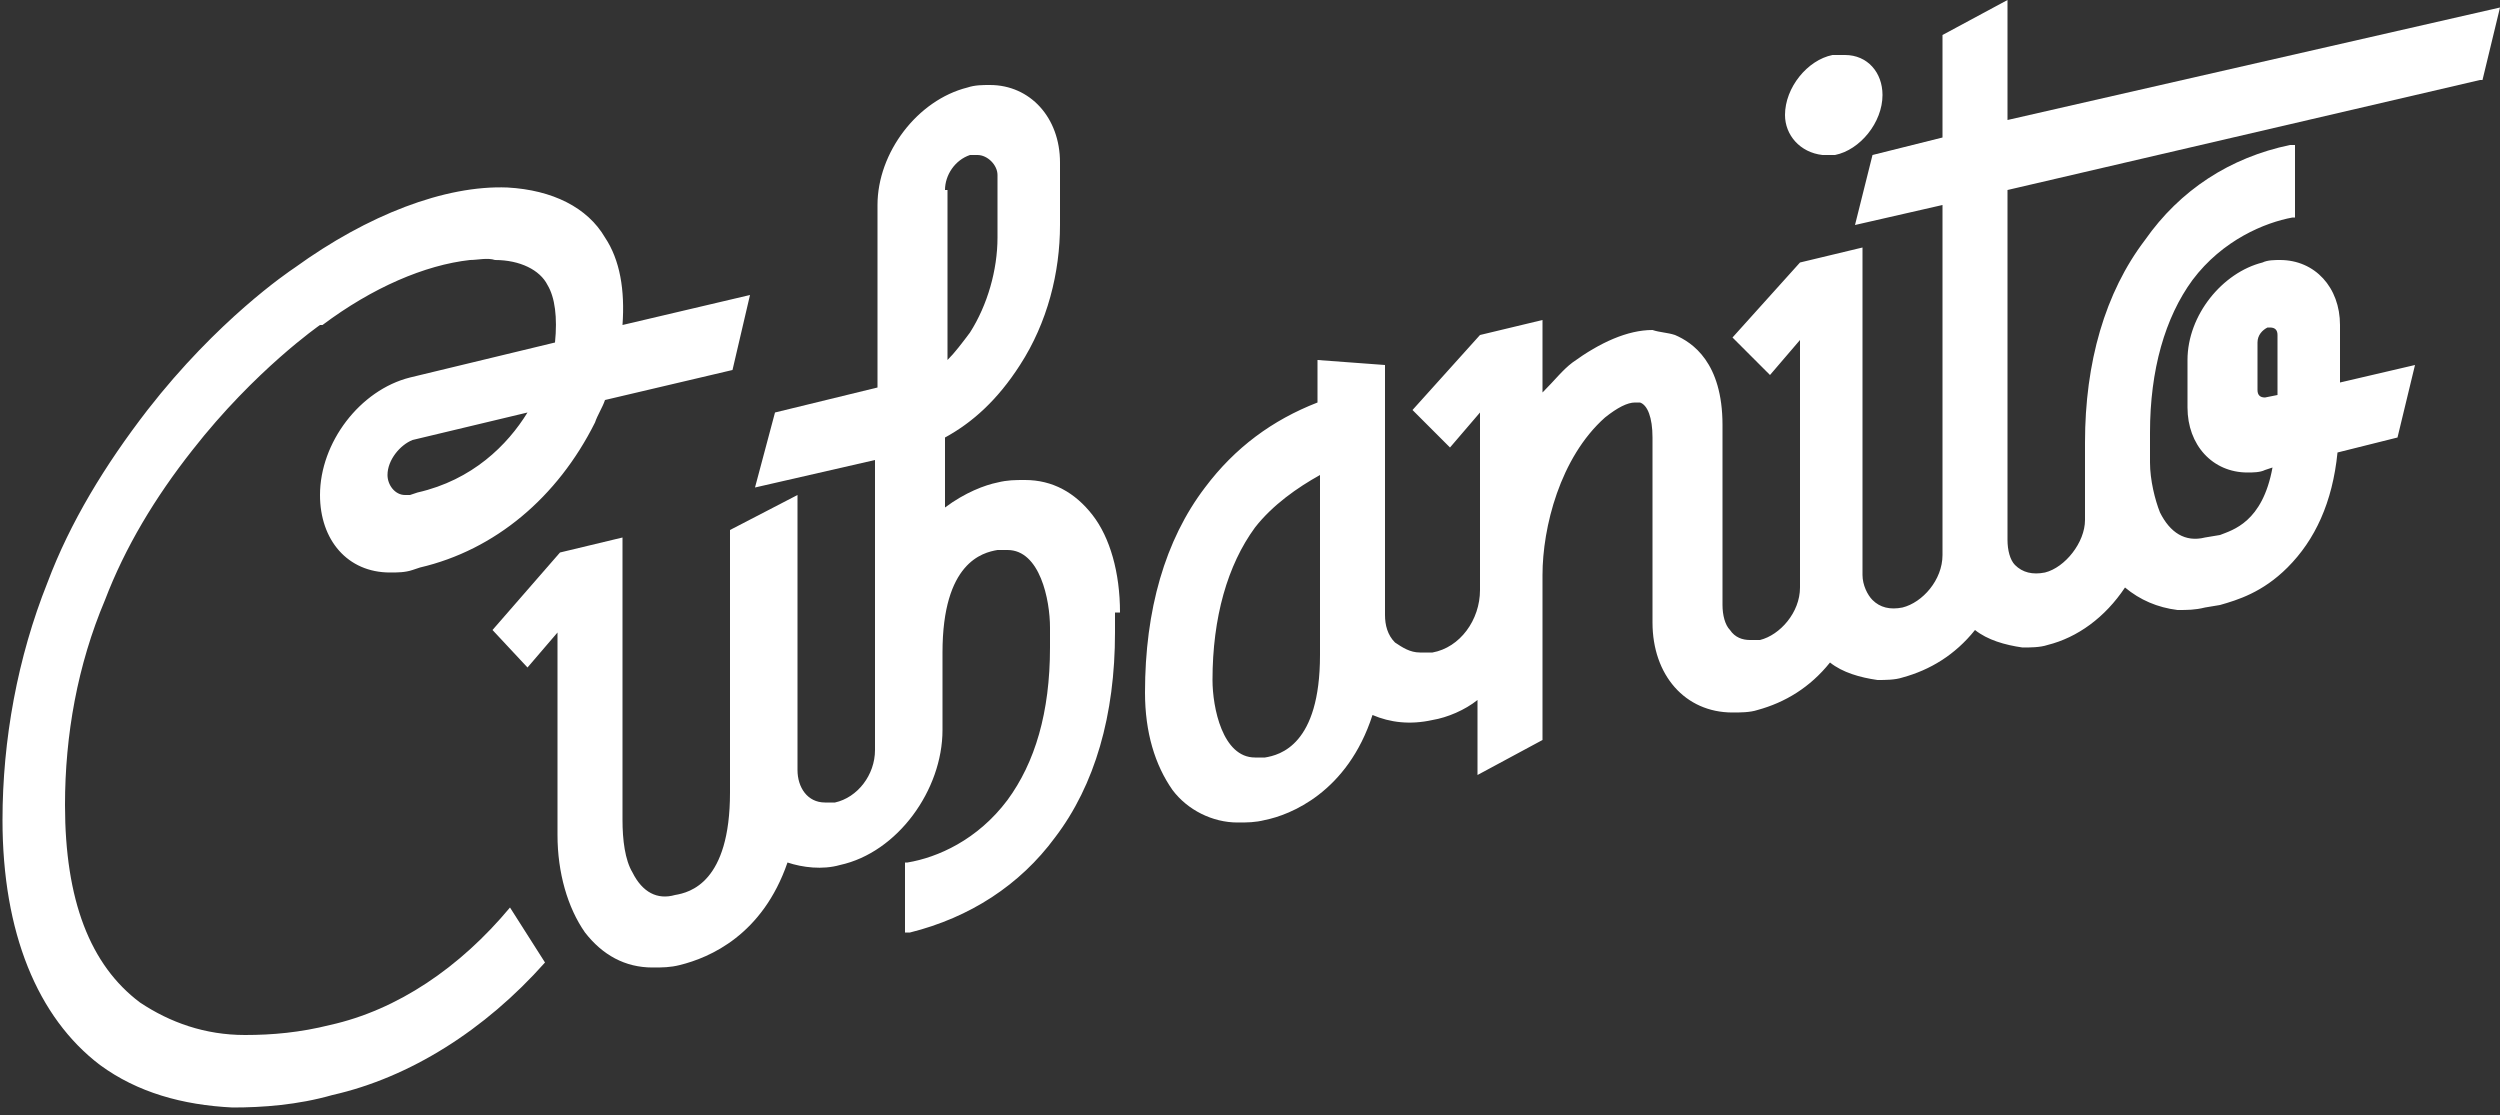
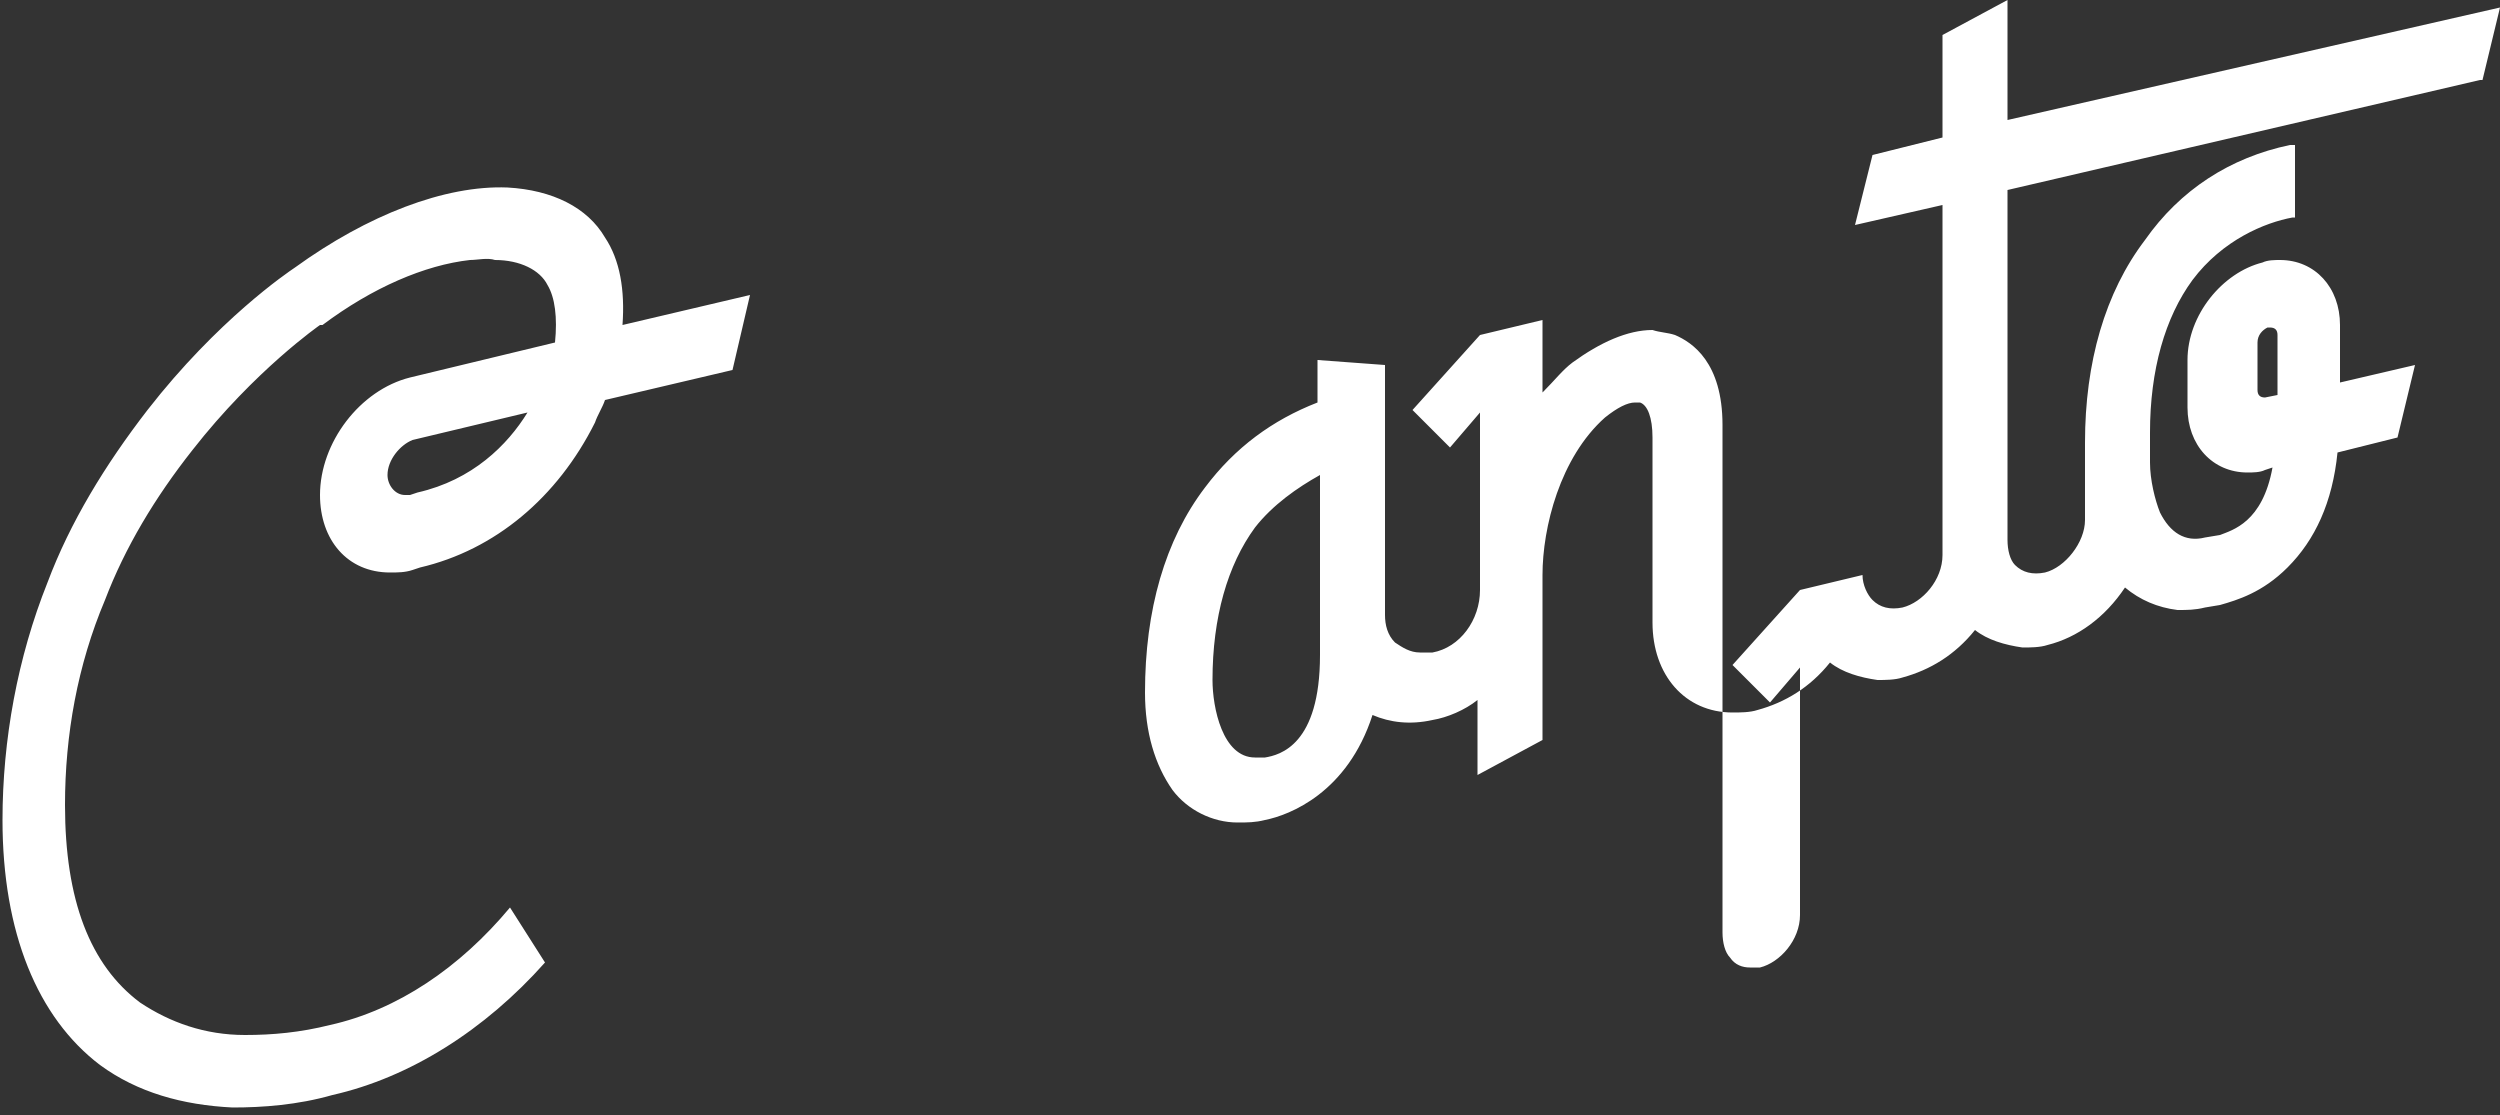
<svg xmlns="http://www.w3.org/2000/svg" version="1.1" id="Layer_1" x="0" y="0" width="100" height="44.6" xml:space="preserve">
  <rect width="100%" height="100%" fill="#333333" stroke="none" />
  <style>.st0{fill:#fff}</style>
-   <path class="st0" d="M80.3 4.8V0l-2.6 1.4v4.1l-2.8.7-.7 2.8 3.5-.8v14c0 1-.8 1.9-1.6 2.1-.5.1-.9 0-1.2-.3-.2-.2-.4-.6-.4-1V9.9l-2.5.6-2.7 3 1.5 1.5 1.2-1.4v9.9c0 1-.8 1.9-1.6 2.1H70c-.3 0-.6-.1-.8-.4-.2-.2-.3-.6-.3-1V17c0-2.5-1.2-3.3-1.9-3.6-.3-.1-.6-.1-.9-.2-1 0-2.1.5-3.2 1.3-.4.3-.7.7-1.2 1.2v-2.9l-2.5.6-2.7 3 1.5 1.5 1.2-1.4v7.1c0 1.2-.8 2.3-1.9 2.5h-.5c-.4 0-.7-.2-1-.4-.3-.3-.4-.7-.4-1.1v-10l-2.7-.2v1.7c-1.8.7-3.3 1.8-4.5 3.4-1.6 2.1-2.4 4.9-2.4 8.2 0 1.6.4 2.9 1.1 3.9.6.8 1.6 1.3 2.6 1.3.4 0 .7 0 1.1-.1 1-.2 3.3-1.1 4.3-4.2.7.3 1.5.4 2.4.2.6-.1 1.3-.4 1.8-.8v3l2.6-1.4V23c0-1.9.7-4.7 2.5-6.3.5-.4.9-.6 1.2-.6h.2c.3.1.5.6.5 1.4v7.4c0 2.1 1.3 3.6 3.2 3.6.3 0 .7 0 1-.1 1.1-.3 2.1-.9 2.9-1.9.5.4 1.2.6 1.9.7.3 0 .7 0 1-.1 1.1-.3 2.1-.9 2.9-1.9.5.4 1.2.6 1.9.7.3 0 .7 0 1-.1 1.2-.3 2.3-1.1 3.1-2.3.6.5 1.3.8 2.1.9.4 0 .7 0 1.1-.1l.6-.1c.7-.2 1.7-.5 2.7-1.5 1.1-1.1 1.8-2.6 2-4.6l2.4-.6.7-2.9-3 .7V13c0-1.5-1-2.6-2.4-2.6-.2 0-.5 0-.7.1-1.6.4-3 2.1-3 3.9v1.9c0 1.5 1 2.6 2.4 2.6.2 0 .5 0 .7-.1l.3-.1c-.4 2.2-1.6 2.5-2.1 2.7l-.6.1c-.8.2-1.4-.2-1.8-1-.2-.5-.4-1.3-.4-2v-1.2c0-2.5.6-4.6 1.7-6.1 1.2-1.6 2.9-2.3 4-2.5h.1V5.8h-.2c-2.4.5-4.4 1.8-5.8 3.8-1.6 2.1-2.4 4.9-2.4 8.1v3.1c0 .9-.8 1.9-1.6 2.1-.5.1-.9 0-1.2-.3-.2-.2-.3-.6-.3-1v-14l18.9-4.4h.1l.7-2.9-19.7 4.5zM52.8 26.2c0 3.6-1.6 4-2.2 4.1h-.4c-1.3 0-1.7-2-1.7-3.1 0-2.5.6-4.6 1.7-6.1.7-.9 1.7-1.6 2.6-2.1v7.2zm37.8-10.3c-.1 0-.1 0 0 0-.2 0-.3-.1-.3-.3v-1.9c0-.3.2-.5.4-.6h.1c.2 0 .3.1.3.3v2.4l-.5.1zM20.4 36.3c-2 2.4-4.5 4.1-7.2 4.7-1.2.3-2.3.4-3.4.4-1.6 0-3-.5-4.2-1.3-2-1.5-3-4.1-3-7.9 0-2.8.5-5.6 1.6-8.2.8-2.1 2-4.1 3.5-6 2.5-3.2 5.1-5 5.1-5h.1c2-1.5 4.1-2.4 5.9-2.6.3 0 .7-.1 1 0 1 0 1.8.4 2.1 1 .3.5.4 1.3.3 2.3l-5.8 1.4c-2 .5-3.6 2.6-3.6 4.7 0 1.8 1.1 3.1 2.8 3.1.3 0 .6 0 .9-.1l.3-.1c3-.7 5.5-2.8 7-5.8.1-.3.3-.6.4-.9l5.1-1.2.7-3-5.1 1.2c.1-1.4-.1-2.6-.7-3.5-.7-1.2-2.1-1.9-3.9-2-2.5-.1-5.6 1.1-8.5 3.2-.3.2-3.1 2.1-5.9 5.7-1.7 2.2-3.1 4.5-4 6.9-1.2 3-1.8 6.3-1.8 9.5 0 4.5 1.4 7.9 3.9 9.8 1.5 1.1 3.3 1.6 5.3 1.7 1.2 0 2.6-.1 4-.5 3.1-.7 6.1-2.6 8.5-5.3l-1.4-2.2zm-3.7-16.6l-.3.1h-.2c-.4 0-.7-.4-.7-.8 0-.6.5-1.2 1-1.4l4.6-1.1c-.8 1.3-2.2 2.7-4.4 3.2z" />
-   <path class="st0" d="M44.8 24.5c0-1.6-.4-3-1.1-3.9-.7-.9-1.6-1.4-2.7-1.4-.4 0-.7 0-1.1.1-.5.1-1.3.4-2.1 1v-2.8c1.1-.6 2.1-1.5 3-2.9 1.1-1.7 1.6-3.7 1.6-5.6V6.5c0-1.8-1.2-3.1-2.8-3.1-.3 0-.6 0-.9.1-2 .5-3.6 2.6-3.6 4.7v7.3l-4.1 1-.8 3 4.8-1.1V30c0 1-.7 1.9-1.6 2.1H33c-.7 0-1.1-.6-1.1-1.3v-11l-2.7 1.4v10.5c0 3.6-1.6 4-2.2 4.1-.7.2-1.3-.1-1.7-.9-.3-.5-.4-1.3-.4-2.1V21.5l-2.5.6-2.7 3.1 1.4 1.5 1.2-1.4v8.1c0 1.5.4 2.9 1.1 3.9.7.9 1.6 1.4 2.7 1.4.4 0 .7 0 1.1-.1 1.2-.3 3.3-1.2 4.3-4.1.6.2 1.4.3 2.1.1 2.3-.5 4.1-3 4.1-5.4v-3.1c0-3.6 1.6-4 2.2-4.1h.4c1.3 0 1.7 2 1.7 3.1v.8c0 2.6-.6 4.6-1.7 6.1-1.2 1.6-2.8 2.3-4 2.5h-.1v2.8h.2c2.4-.6 4.4-1.9 5.8-3.8 1.6-2.1 2.4-4.9 2.4-8.2v-.8zm-7-16.9c0-.6.4-1.2 1-1.4h.3c.4 0 .8.4.8.8v2.5c0 1.3-.4 2.7-1.1 3.8-.3.4-.6.8-.9 1.1V7.6zm35.1-1.4h.5c1-.2 1.9-1.3 1.9-2.4 0-.9-.6-1.6-1.5-1.6h-.5c-1 .2-1.9 1.3-1.9 2.4 0 .8.6 1.5 1.5 1.6zm-5.4" />
+   <path class="st0" d="M80.3 4.8V0l-2.6 1.4v4.1l-2.8.7-.7 2.8 3.5-.8v14c0 1-.8 1.9-1.6 2.1-.5.1-.9 0-1.2-.3-.2-.2-.4-.6-.4-1l-2.5.6-2.7 3 1.5 1.5 1.2-1.4v9.9c0 1-.8 1.9-1.6 2.1H70c-.3 0-.6-.1-.8-.4-.2-.2-.3-.6-.3-1V17c0-2.5-1.2-3.3-1.9-3.6-.3-.1-.6-.1-.9-.2-1 0-2.1.5-3.2 1.3-.4.3-.7.7-1.2 1.2v-2.9l-2.5.6-2.7 3 1.5 1.5 1.2-1.4v7.1c0 1.2-.8 2.3-1.9 2.5h-.5c-.4 0-.7-.2-1-.4-.3-.3-.4-.7-.4-1.1v-10l-2.7-.2v1.7c-1.8.7-3.3 1.8-4.5 3.4-1.6 2.1-2.4 4.9-2.4 8.2 0 1.6.4 2.9 1.1 3.9.6.8 1.6 1.3 2.6 1.3.4 0 .7 0 1.1-.1 1-.2 3.3-1.1 4.3-4.2.7.3 1.5.4 2.4.2.6-.1 1.3-.4 1.8-.8v3l2.6-1.4V23c0-1.9.7-4.7 2.5-6.3.5-.4.9-.6 1.2-.6h.2c.3.1.5.6.5 1.4v7.4c0 2.1 1.3 3.6 3.2 3.6.3 0 .7 0 1-.1 1.1-.3 2.1-.9 2.9-1.9.5.4 1.2.6 1.9.7.3 0 .7 0 1-.1 1.1-.3 2.1-.9 2.9-1.9.5.4 1.2.6 1.9.7.3 0 .7 0 1-.1 1.2-.3 2.3-1.1 3.1-2.3.6.5 1.3.8 2.1.9.4 0 .7 0 1.1-.1l.6-.1c.7-.2 1.7-.5 2.7-1.5 1.1-1.1 1.8-2.6 2-4.6l2.4-.6.7-2.9-3 .7V13c0-1.5-1-2.6-2.4-2.6-.2 0-.5 0-.7.1-1.6.4-3 2.1-3 3.9v1.9c0 1.5 1 2.6 2.4 2.6.2 0 .5 0 .7-.1l.3-.1c-.4 2.2-1.6 2.5-2.1 2.7l-.6.1c-.8.2-1.4-.2-1.8-1-.2-.5-.4-1.3-.4-2v-1.2c0-2.5.6-4.6 1.7-6.1 1.2-1.6 2.9-2.3 4-2.5h.1V5.8h-.2c-2.4.5-4.4 1.8-5.8 3.8-1.6 2.1-2.4 4.9-2.4 8.1v3.1c0 .9-.8 1.9-1.6 2.1-.5.1-.9 0-1.2-.3-.2-.2-.3-.6-.3-1v-14l18.9-4.4h.1l.7-2.9-19.7 4.5zM52.8 26.2c0 3.6-1.6 4-2.2 4.1h-.4c-1.3 0-1.7-2-1.7-3.1 0-2.5.6-4.6 1.7-6.1.7-.9 1.7-1.6 2.6-2.1v7.2zm37.8-10.3c-.1 0-.1 0 0 0-.2 0-.3-.1-.3-.3v-1.9c0-.3.2-.5.4-.6h.1c.2 0 .3.1.3.3v2.4l-.5.1zM20.4 36.3c-2 2.4-4.5 4.1-7.2 4.7-1.2.3-2.3.4-3.4.4-1.6 0-3-.5-4.2-1.3-2-1.5-3-4.1-3-7.9 0-2.8.5-5.6 1.6-8.2.8-2.1 2-4.1 3.5-6 2.5-3.2 5.1-5 5.1-5h.1c2-1.5 4.1-2.4 5.9-2.6.3 0 .7-.1 1 0 1 0 1.8.4 2.1 1 .3.5.4 1.3.3 2.3l-5.8 1.4c-2 .5-3.6 2.6-3.6 4.7 0 1.8 1.1 3.1 2.8 3.1.3 0 .6 0 .9-.1l.3-.1c3-.7 5.5-2.8 7-5.8.1-.3.3-.6.4-.9l5.1-1.2.7-3-5.1 1.2c.1-1.4-.1-2.6-.7-3.5-.7-1.2-2.1-1.9-3.9-2-2.5-.1-5.6 1.1-8.5 3.2-.3.2-3.1 2.1-5.9 5.7-1.7 2.2-3.1 4.5-4 6.9-1.2 3-1.8 6.3-1.8 9.5 0 4.5 1.4 7.9 3.9 9.8 1.5 1.1 3.3 1.6 5.3 1.7 1.2 0 2.6-.1 4-.5 3.1-.7 6.1-2.6 8.5-5.3l-1.4-2.2zm-3.7-16.6l-.3.1h-.2c-.4 0-.7-.4-.7-.8 0-.6.5-1.2 1-1.4l4.6-1.1c-.8 1.3-2.2 2.7-4.4 3.2z" />
</svg>